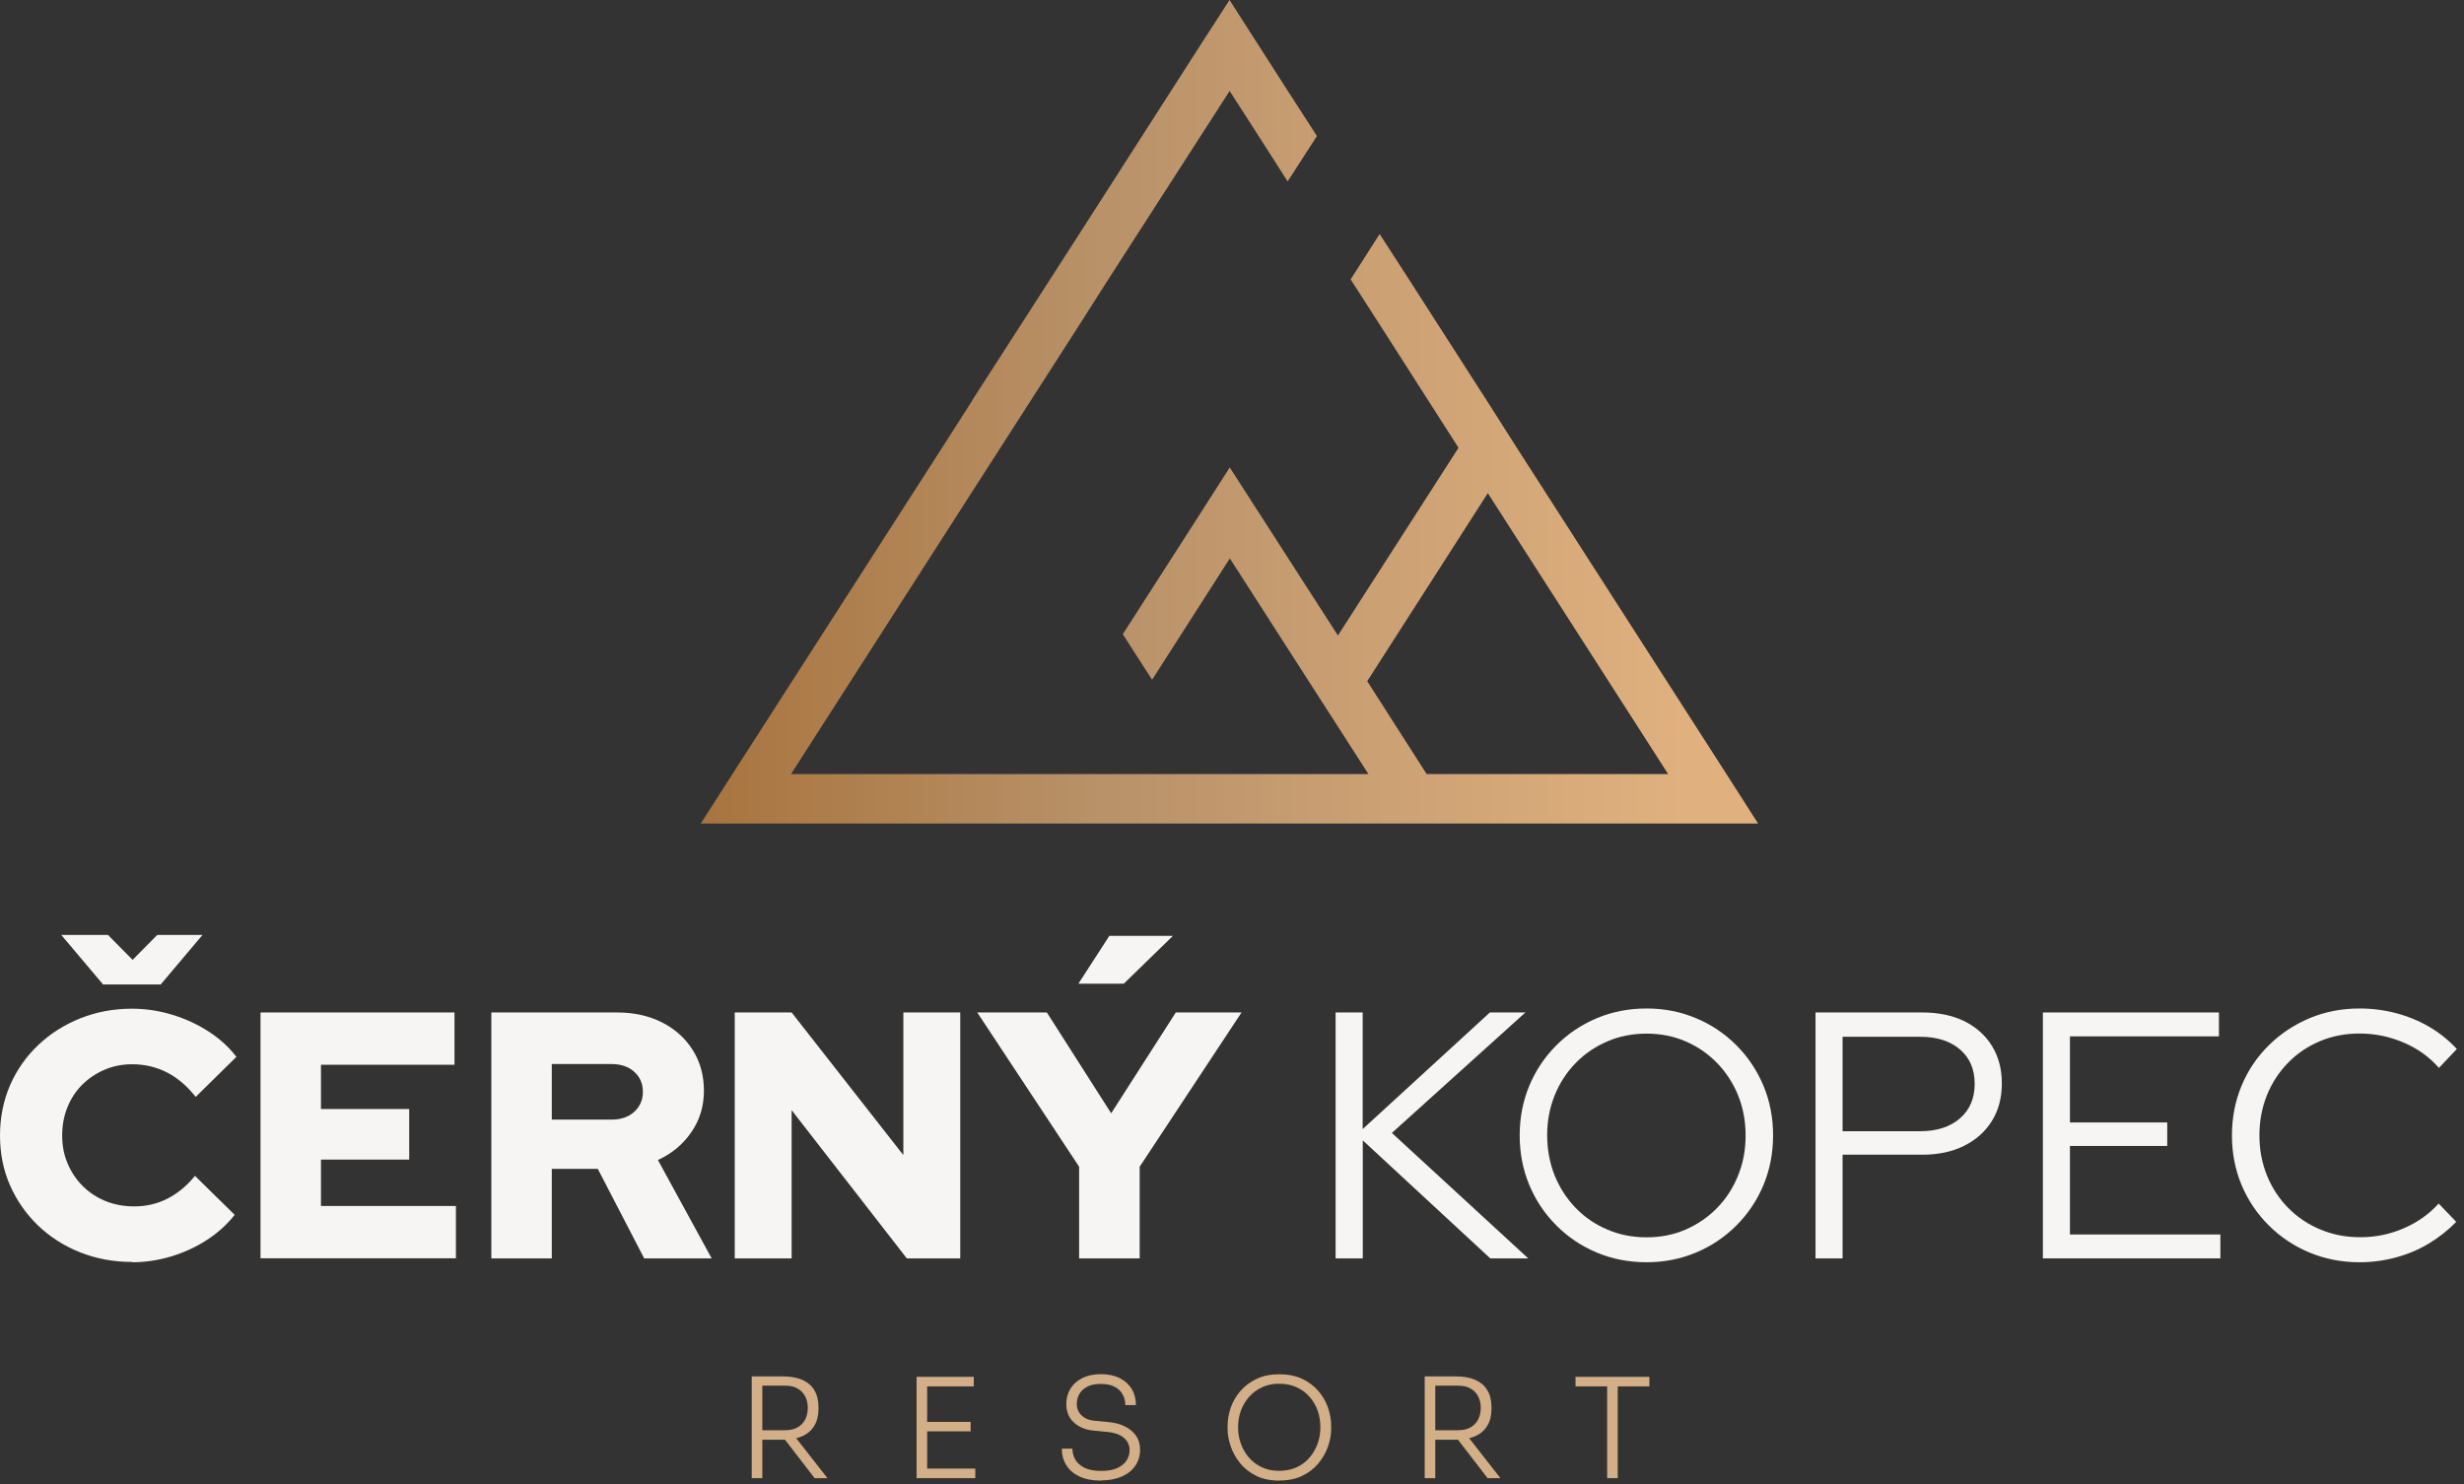
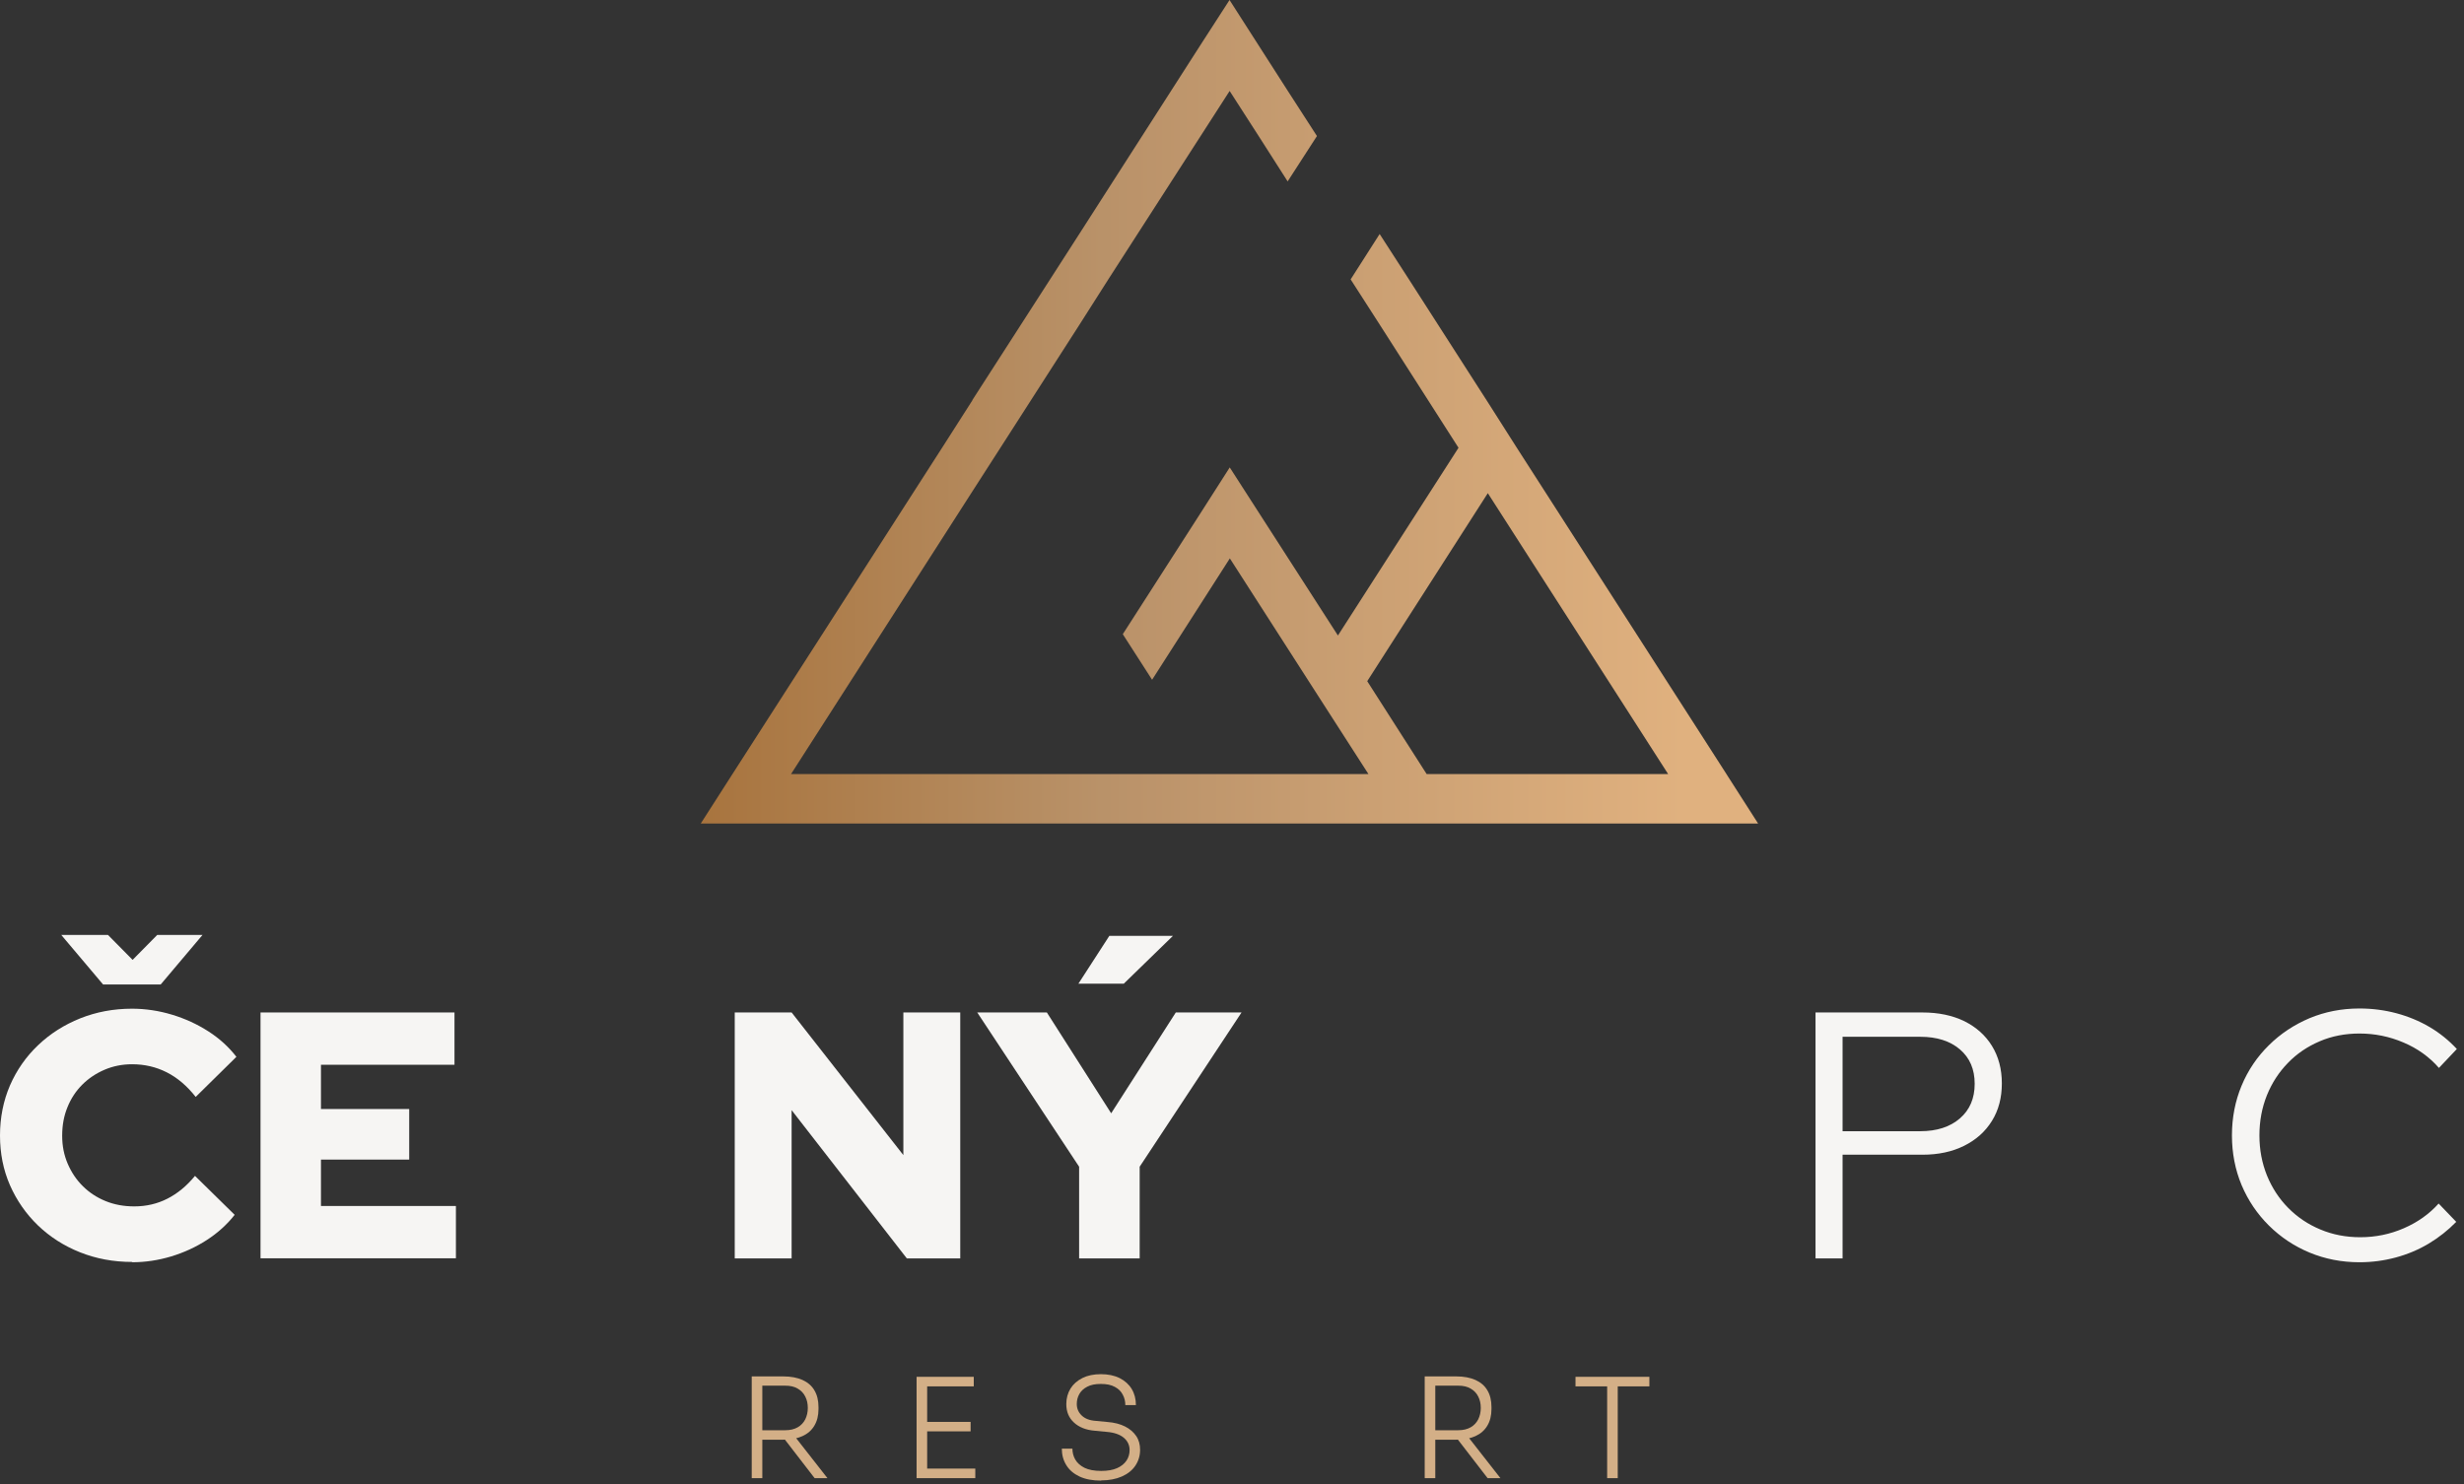
<svg xmlns="http://www.w3.org/2000/svg" width="312" height="188" viewBox="0 0 312 188" fill="none">
  <rect x="0" y="0" width="312" height="188" fill="#333333" stroke="none" />
  <path d="M95.186 187.208V174.322H96.527V187.208H95.186ZM95.973 182.338V181.139H99.426C100.057 181.139 100.586 181.01 101.011 180.765C101.436 180.521 101.746 180.186 101.965 179.76C102.171 179.335 102.287 178.858 102.287 178.317C102.287 177.776 102.184 177.299 101.965 176.874C101.758 176.449 101.436 176.114 101.011 175.869C100.586 175.611 100.057 175.495 99.426 175.495H95.973V174.322H99.194C100.148 174.322 100.947 174.477 101.617 174.773C102.274 175.07 102.789 175.508 103.124 176.088C103.472 176.668 103.64 177.376 103.64 178.214V178.459C103.64 179.296 103.459 179.992 103.111 180.572C102.764 181.152 102.261 181.59 101.604 181.886C100.947 182.183 100.148 182.338 99.194 182.338H95.973ZM103.15 187.208L98.769 181.526H100.328L104.774 187.208H103.137H103.15Z" fill="#D3AF87" />
  <path d="M116.06 187.208V174.374H117.4V187.208H116.06ZM117.078 175.585V174.374H123.302V175.585H117.078ZM117.078 181.281V180.082H122.902V181.281H117.078ZM117.078 187.208V185.997H123.495V187.208H117.078Z" fill="#D3AF87" />
  <path d="M139.426 187.518C138.344 187.518 137.442 187.35 136.694 187.002C135.96 186.654 135.393 186.178 135.019 185.559C134.633 184.94 134.452 184.245 134.452 183.471H135.792C135.792 183.961 135.908 184.425 136.153 184.85C136.398 185.275 136.784 185.623 137.313 185.894C137.841 186.152 138.55 186.293 139.426 186.293C140.238 186.293 140.908 186.178 141.436 185.946C141.965 185.714 142.364 185.391 142.635 184.992C142.905 184.593 143.034 184.142 143.034 183.652C143.034 183.033 142.789 182.505 142.3 182.093C141.81 181.68 141.088 181.423 140.109 181.345L138.627 181.203C137.519 181.113 136.643 180.765 135.998 180.173C135.341 179.58 135.019 178.794 135.019 177.827C135.019 177.093 135.2 176.436 135.547 175.869C135.895 175.302 136.398 174.864 137.055 174.529C137.699 174.206 138.485 174.039 139.4 174.039C140.315 174.039 141.114 174.206 141.784 174.541C142.441 174.876 142.957 175.34 143.305 175.92C143.653 176.5 143.833 177.183 143.833 177.956H142.493C142.493 177.492 142.39 177.041 142.171 176.642C141.965 176.229 141.63 175.894 141.166 175.65C140.702 175.392 140.122 175.276 139.387 175.276C138.653 175.276 138.125 175.392 137.674 175.624C137.223 175.856 136.888 176.165 136.669 176.552C136.449 176.938 136.346 177.363 136.346 177.814C136.346 178.394 136.553 178.871 136.965 179.271C137.377 179.67 137.97 179.902 138.743 179.954L140.225 180.095C141.088 180.16 141.836 180.353 142.454 180.662C143.073 180.972 143.537 181.384 143.872 181.874C144.207 182.363 144.362 182.956 144.362 183.626C144.362 184.373 144.155 185.044 143.756 185.636C143.356 186.229 142.776 186.68 142.042 187.002C141.307 187.324 140.431 187.492 139.426 187.492V187.518Z" fill="#D3AF87" />
-   <path d="M161.988 187.518C160.879 187.518 159.9 187.324 159.088 186.925C158.276 186.525 157.58 185.997 157.052 185.34C156.511 184.683 156.111 183.974 155.841 183.188C155.57 182.402 155.441 181.655 155.441 180.92V180.598C155.441 179.812 155.583 179.026 155.854 178.253C156.124 177.479 156.537 176.771 157.091 176.139C157.645 175.508 158.328 175.005 159.153 174.619C159.977 174.232 160.918 174.052 162 174.052C163.083 174.052 164.049 174.245 164.861 174.619C165.673 175.005 166.356 175.508 166.91 176.139C167.464 176.771 167.876 177.479 168.147 178.253C168.418 179.039 168.559 179.812 168.559 180.598V180.933C168.559 181.667 168.431 182.428 168.16 183.188C167.889 183.961 167.49 184.67 166.949 185.327C166.407 185.984 165.725 186.513 164.9 186.912C164.075 187.312 163.109 187.505 162 187.505L161.988 187.518ZM161.988 186.281C162.812 186.281 163.547 186.126 164.191 185.83C164.835 185.533 165.377 185.121 165.828 184.593C166.279 184.064 166.614 183.484 166.846 182.827C167.077 182.17 167.193 181.487 167.193 180.765C167.193 180.044 167.077 179.309 166.846 178.652C166.614 177.995 166.266 177.415 165.815 176.9C165.364 176.384 164.81 175.985 164.165 175.688C163.521 175.392 162.799 175.25 161.988 175.25C161.176 175.25 160.467 175.392 159.823 175.688C159.178 175.985 158.624 176.384 158.173 176.9C157.722 177.415 157.374 177.995 157.129 178.652C156.885 179.309 156.769 180.018 156.769 180.765C156.769 181.513 156.885 182.17 157.117 182.827C157.349 183.484 157.696 184.077 158.135 184.593C158.573 185.108 159.127 185.52 159.784 185.83C160.441 186.139 161.163 186.281 161.975 186.281H161.988Z" fill="#D3AF87" />
  <path d="M180.401 187.208V174.322H181.741V187.208H180.401ZM181.187 182.338V181.139H184.641C185.272 181.139 185.801 181.01 186.226 180.765C186.651 180.521 186.96 180.186 187.179 179.76C187.386 179.335 187.502 178.858 187.502 178.317C187.502 177.776 187.399 177.299 187.179 176.874C186.973 176.449 186.651 176.114 186.226 175.869C185.801 175.611 185.272 175.495 184.641 175.495H181.187V174.322H184.409C185.362 174.322 186.161 174.477 186.831 174.773C187.489 175.07 188.004 175.508 188.339 176.088C188.687 176.668 188.855 177.376 188.855 178.214V178.459C188.855 179.296 188.674 179.992 188.326 180.572C187.978 181.152 187.476 181.59 186.819 181.887C186.161 182.183 185.362 182.338 184.409 182.338H181.187ZM188.365 187.208L183.984 181.526H185.543L189.989 187.208H188.352H188.365Z" fill="#D3AF87" />
  <path d="M199.496 175.585V174.374H208.851V175.585H199.496ZM203.504 187.208V175.25H204.844V187.208H203.504Z" fill="#D3AF87" />
  <path d="M16.739 159.826C14.368 159.826 12.164 159.413 10.128 158.601C8.092 157.79 6.327 156.656 4.806 155.2C3.299 153.743 2.113 152.042 1.263 150.11C0.412 148.164 0 146.063 0 143.808C0 141.553 0.425 139.414 1.263 137.468C2.113 135.523 3.299 133.822 4.819 132.378C6.34 130.922 8.131 129.788 10.154 128.976C12.19 128.165 14.368 127.752 16.713 127.752C18.427 127.752 20.128 128.01 21.79 128.513C23.453 129.015 24.986 129.724 26.391 130.626C27.795 131.528 28.981 132.61 29.934 133.847L24.78 138.924C23.684 137.533 22.46 136.489 21.107 135.806C19.754 135.123 18.298 134.788 16.726 134.788C15.476 134.788 14.316 135.02 13.234 135.484C12.152 135.948 11.211 136.579 10.412 137.378C9.613 138.177 8.982 139.131 8.543 140.226C8.092 141.321 7.873 142.52 7.873 143.834C7.873 145.148 8.105 146.282 8.569 147.378C9.033 148.46 9.665 149.414 10.489 150.226C11.301 151.037 12.268 151.669 13.376 152.12C14.484 152.571 15.695 152.79 16.997 152.79C18.504 152.79 19.909 152.468 21.198 151.811C22.486 151.153 23.646 150.2 24.69 148.924L29.715 153.859C28.762 155.071 27.589 156.14 26.197 157.042C24.806 157.944 23.285 158.64 21.661 159.13C20.025 159.619 18.388 159.864 16.726 159.864L16.739 159.826ZM13.672 118.41L16.791 121.567L19.909 118.41H25.643L20.347 124.685H13.054L7.757 118.41H13.672Z" fill="#F6F5F3" />
  <path d="M32.988 159.375V128.229H57.549V134.852H40.642V140.458H51.815V146.862H40.642V152.738H57.729V159.362H32.988V159.375Z" fill="#F6F5F3" />
-   <path d="M62.215 159.375V128.229H78.142C80.281 128.229 82.175 128.654 83.838 129.492C85.5 130.342 86.801 131.515 87.729 133.01C88.67 134.505 89.134 136.218 89.134 138.151C89.134 140.084 88.605 141.862 87.536 143.396C86.466 144.942 85.062 146.115 83.309 146.914L90.113 159.375H81.57L75.694 148.035H69.869V159.375H62.215ZM69.869 141.798H77.433C78.619 141.798 79.572 141.476 80.307 140.819C81.028 140.162 81.402 139.324 81.402 138.28C81.402 137.236 81.041 136.399 80.307 135.742C79.585 135.084 78.619 134.762 77.433 134.762H69.869V141.798Z" fill="#F6F5F3" />
  <path d="M93.035 159.375V128.229H100.238L114.387 146.295V128.229H121.591V159.375H114.825L100.238 140.6V159.375H93.035Z" fill="#F6F5F3" />
  <path d="M136.642 159.375V147.764L123.743 128.229H132.557L140.701 140.999L148.884 128.229H157.208L144.309 147.764V159.375H136.655H136.642ZM136.552 124.582L140.469 118.526H148.523L142.299 124.582H136.565H136.552Z" fill="#F6F5F3" />
-   <path d="M169.118 159.375V128.229H172.546V142.996L188.653 128.229H193.151L176.244 143.486L193.511 159.375H188.705L172.559 144.427V159.375H169.131H169.118Z" fill="#F6F5F3" />
-   <path d="M208.497 159.864C206.242 159.864 204.141 159.452 202.195 158.64C200.25 157.828 198.549 156.681 197.08 155.212C195.611 153.743 194.464 152.042 193.652 150.097C192.84 148.151 192.428 146.05 192.428 143.795C192.428 141.54 192.84 139.44 193.652 137.494C194.464 135.548 195.611 133.847 197.08 132.378C198.549 130.909 200.25 129.775 202.195 128.951C204.141 128.139 206.242 127.726 208.497 127.726C210.752 127.726 212.801 128.139 214.746 128.951C216.692 129.762 218.393 130.909 219.862 132.378C221.331 133.847 222.465 135.548 223.29 137.494C224.102 139.44 224.514 141.54 224.514 143.795C224.514 146.05 224.102 148.151 223.29 150.097C222.478 152.042 221.331 153.743 219.862 155.212C218.393 156.681 216.692 157.828 214.746 158.64C212.801 159.452 210.726 159.864 208.497 159.864ZM208.497 156.707C210.275 156.707 211.924 156.385 213.432 155.728C214.94 155.071 216.267 154.169 217.414 152.996C218.561 151.823 219.45 150.457 220.081 148.885C220.725 147.313 221.035 145.625 221.035 143.808C221.035 141.991 220.713 140.277 220.081 138.718C219.45 137.159 218.548 135.793 217.414 134.62C216.267 133.448 214.94 132.533 213.432 131.889C211.924 131.231 210.275 130.909 208.497 130.909C206.718 130.909 205.056 131.231 203.535 131.889C202.002 132.546 200.675 133.448 199.528 134.62C198.381 135.793 197.492 137.159 196.861 138.718C196.229 140.277 195.907 141.966 195.907 143.77C195.907 145.574 196.229 147.313 196.861 148.885C197.505 150.457 198.394 151.823 199.528 152.996C200.675 154.169 202.002 155.083 203.535 155.728C205.069 156.385 206.718 156.707 208.497 156.707Z" fill="#F6F5F3" />
  <path d="M229.887 159.375V128.229H243.417C245.466 128.229 247.231 128.603 248.739 129.337C250.234 130.085 251.407 131.128 252.231 132.469C253.056 133.809 253.481 135.394 253.481 137.211C253.481 139.028 253.069 140.6 252.231 141.953C251.394 143.306 250.234 144.349 248.713 145.11C247.193 145.87 245.44 146.244 243.417 146.244H233.314V159.375H229.887ZM233.314 143.267H243.147C245.247 143.267 246.922 142.726 248.172 141.643C249.422 140.561 250.041 139.105 250.041 137.262C250.041 135.419 249.422 133.976 248.172 132.907C246.922 131.837 245.247 131.309 243.147 131.309H233.314V143.28V143.267Z" fill="#F6F5F3" />
-   <path d="M258.677 159.375V128.229H280.97V131.257H262.104V142.159H274.423V145.136H262.104V156.346H281.15V159.375H258.677Z" fill="#F6F5F3" />
  <path d="M298.762 159.864C296.507 159.864 294.407 159.452 292.448 158.64C290.49 157.828 288.776 156.681 287.294 155.212C285.812 153.743 284.665 152.042 283.84 150.097C283.029 148.151 282.616 146.05 282.616 143.795C282.616 141.54 283.029 139.44 283.84 137.494C284.652 135.548 285.799 133.847 287.294 132.378C288.776 130.909 290.502 129.775 292.448 128.951C294.407 128.139 296.507 127.726 298.762 127.726C300.399 127.726 301.958 127.933 303.453 128.332C304.948 128.732 306.339 129.311 307.641 130.072C308.93 130.832 310.076 131.76 311.094 132.855L308.826 135.252C307.615 133.86 306.107 132.778 304.329 132.03C302.551 131.27 300.695 130.896 298.762 130.896C296.958 130.896 295.27 131.219 293.737 131.876C292.191 132.533 290.85 133.435 289.716 134.608C288.57 135.78 287.68 137.146 287.049 138.705C286.418 140.265 286.095 141.966 286.095 143.795C286.095 145.625 286.418 147.3 287.049 148.872C287.693 150.445 288.582 151.81 289.742 152.983C290.902 154.156 292.255 155.071 293.814 155.715C295.373 156.372 297.049 156.694 298.865 156.694C300.798 156.694 302.628 156.321 304.381 155.56C306.133 154.8 307.602 153.756 308.788 152.429L311.017 154.748C309.973 155.818 308.813 156.733 307.525 157.506C306.236 158.279 304.845 158.859 303.363 159.259C301.881 159.658 300.347 159.864 298.775 159.864H298.762Z" fill="#F6F5F3" />
  <path d="M218.611 98.037L192.066 56.712L188.393 50.938L178.406 35.385L174.695 29.638L171.023 35.385L174.734 41.158L184.682 56.712L169.412 80.486L159.425 64.971L155.714 59.199L152.042 64.946L142.171 80.319L145.882 86.092L155.727 70.719L165.714 86.272L169.425 92.045L173.278 98.037H100.162L123.138 62.214L126.849 56.441L136.72 41.068L140.393 35.295L155.701 11.52L159.374 17.229L163.046 22.976L166.757 17.229L163.046 11.482L155.688 0L151.977 5.747L136.707 29.561L132.996 35.334L123.125 50.668V50.707L119.453 56.454L92.727 98.063L88.732 104.3H222.618L218.624 98.063L218.611 98.037ZM180.649 98.037L173.123 86.272L188.393 62.459L211.227 98.037H180.661H180.649Z" fill="url(#paint0_linear_410_2980)" />
  <defs>
    <linearGradient id="paint0_linear_410_2980" x1="88.719" y1="52.124" x2="222.605" y2="52.124" gradientUnits="userSpaceOnUse">
      <stop stop-color="#A8743E" />
      <stop offset="0.38" stop-color="#B99269" />
      <stop offset="0.41" stop-color="#BB936A" />
      <stop offset="0.93" stop-color="#E0B17F" />
    </linearGradient>
  </defs>
</svg>